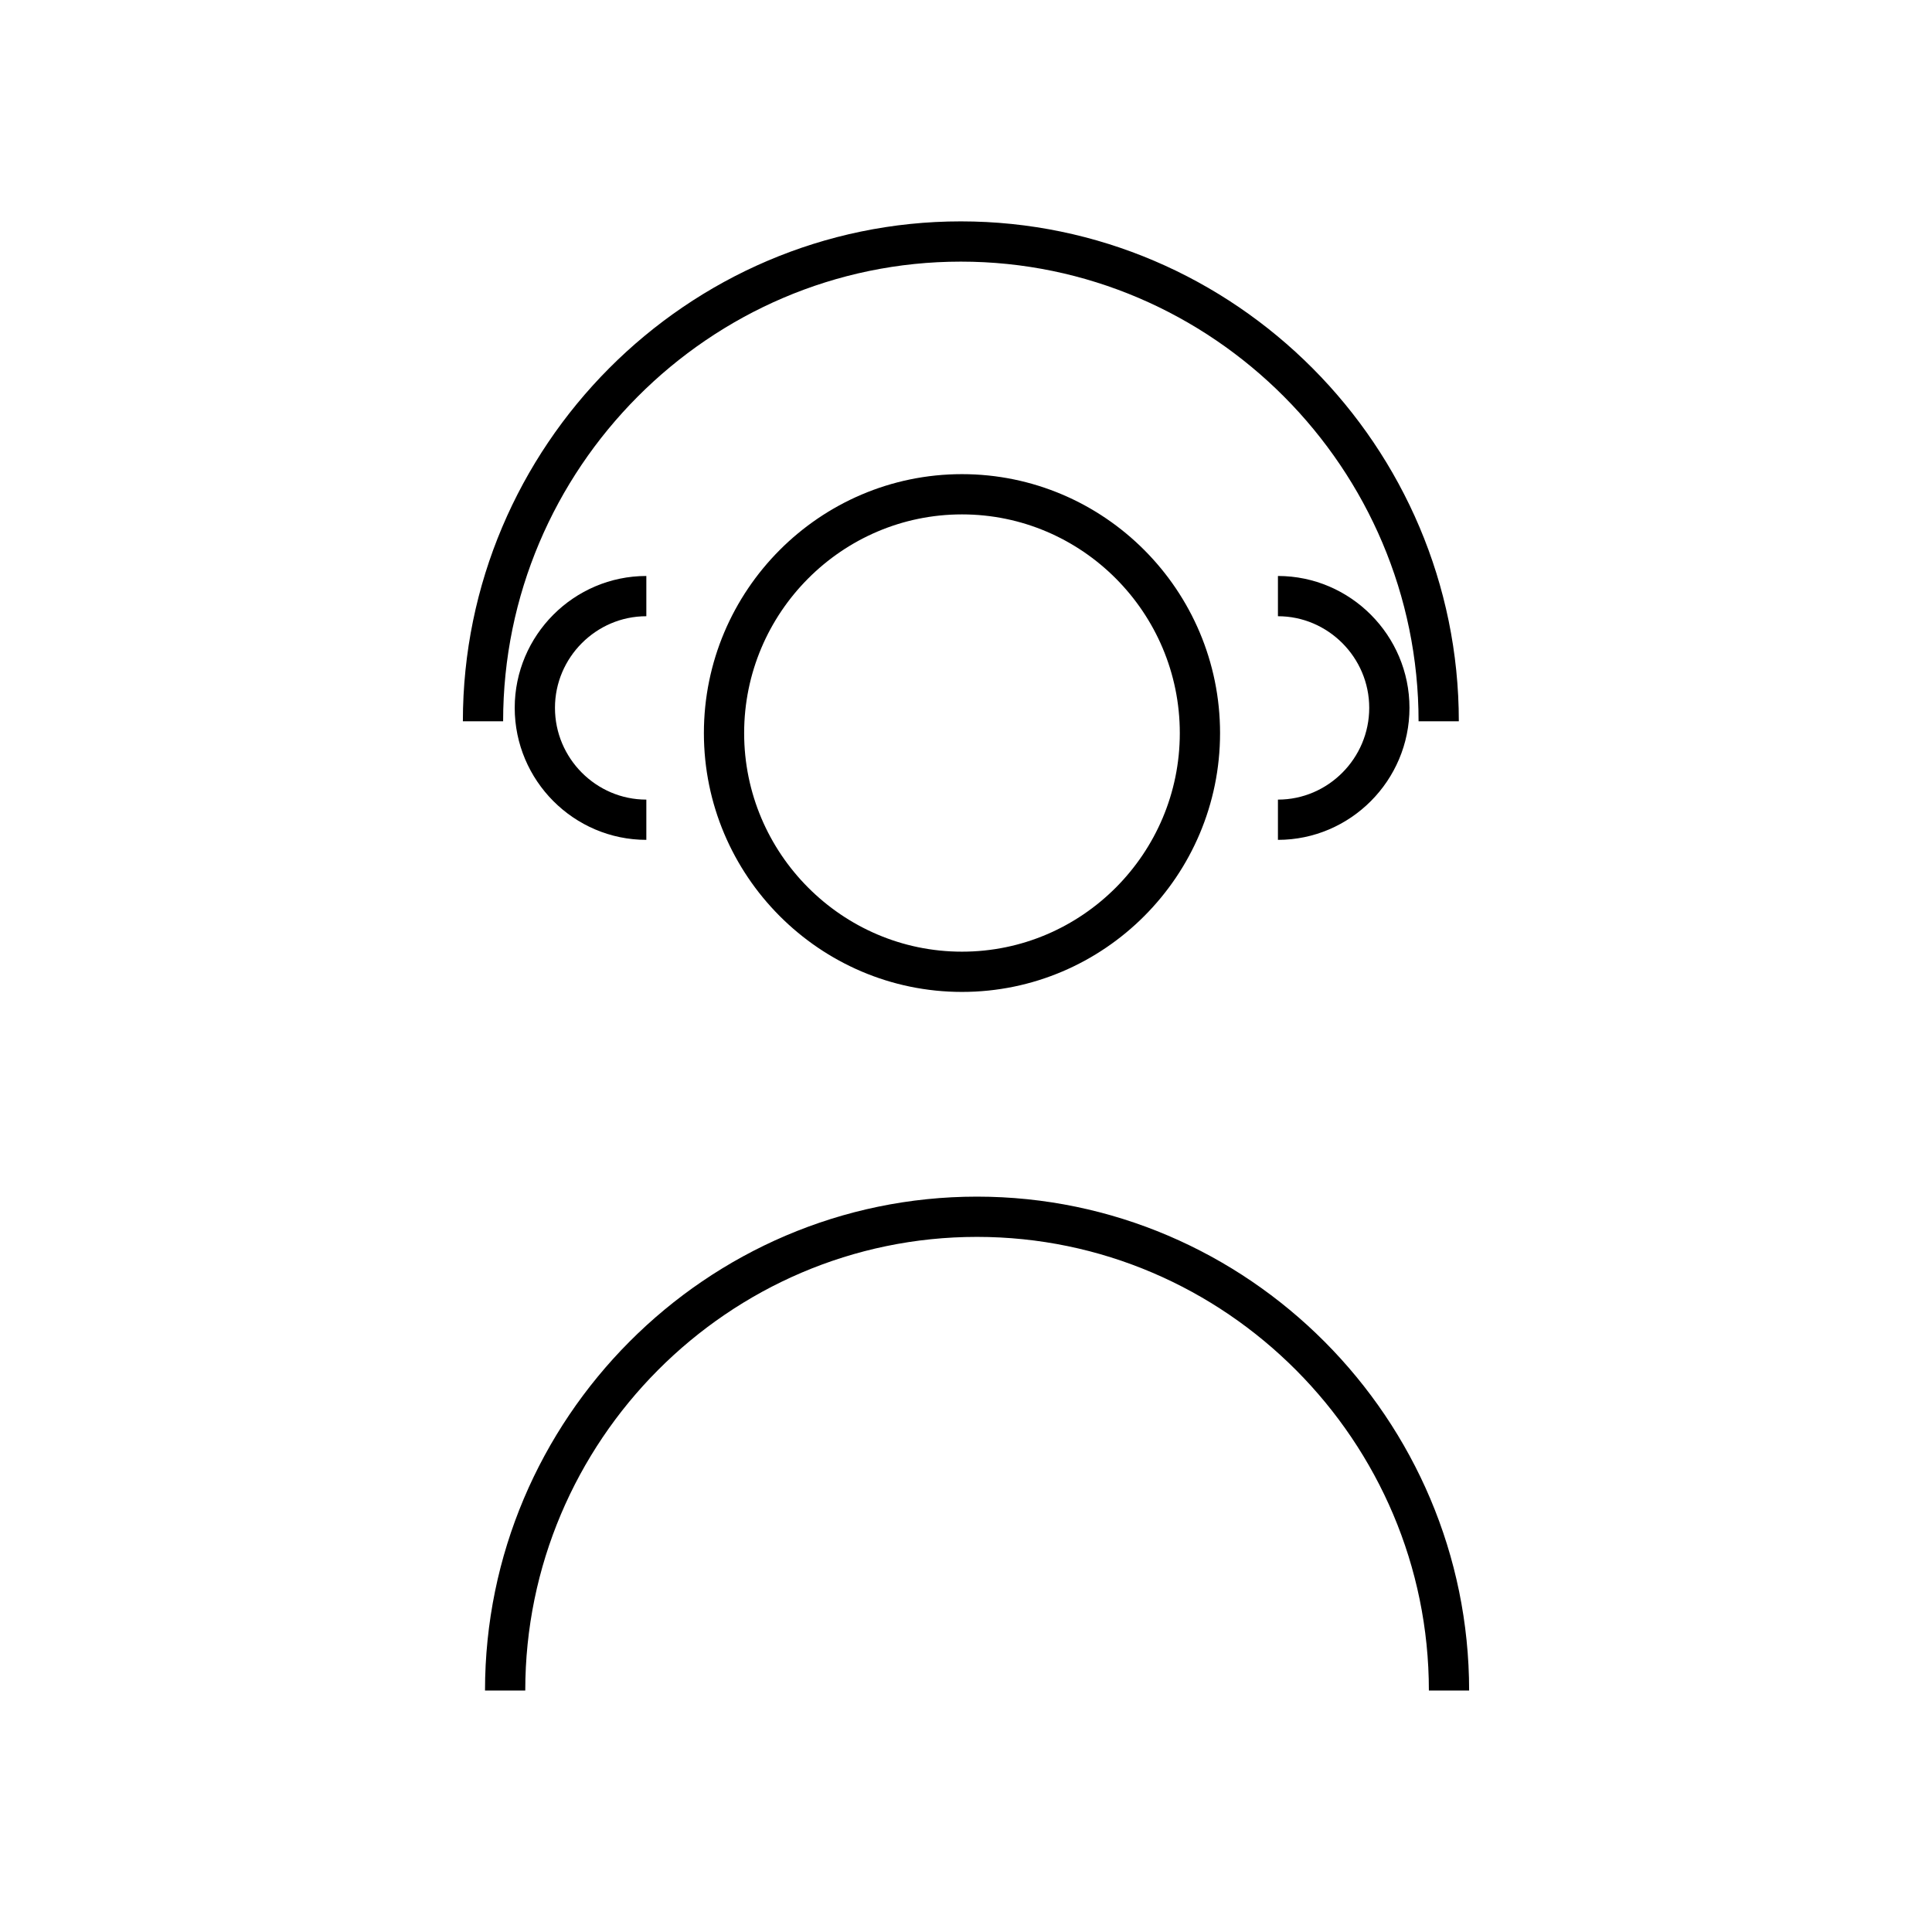
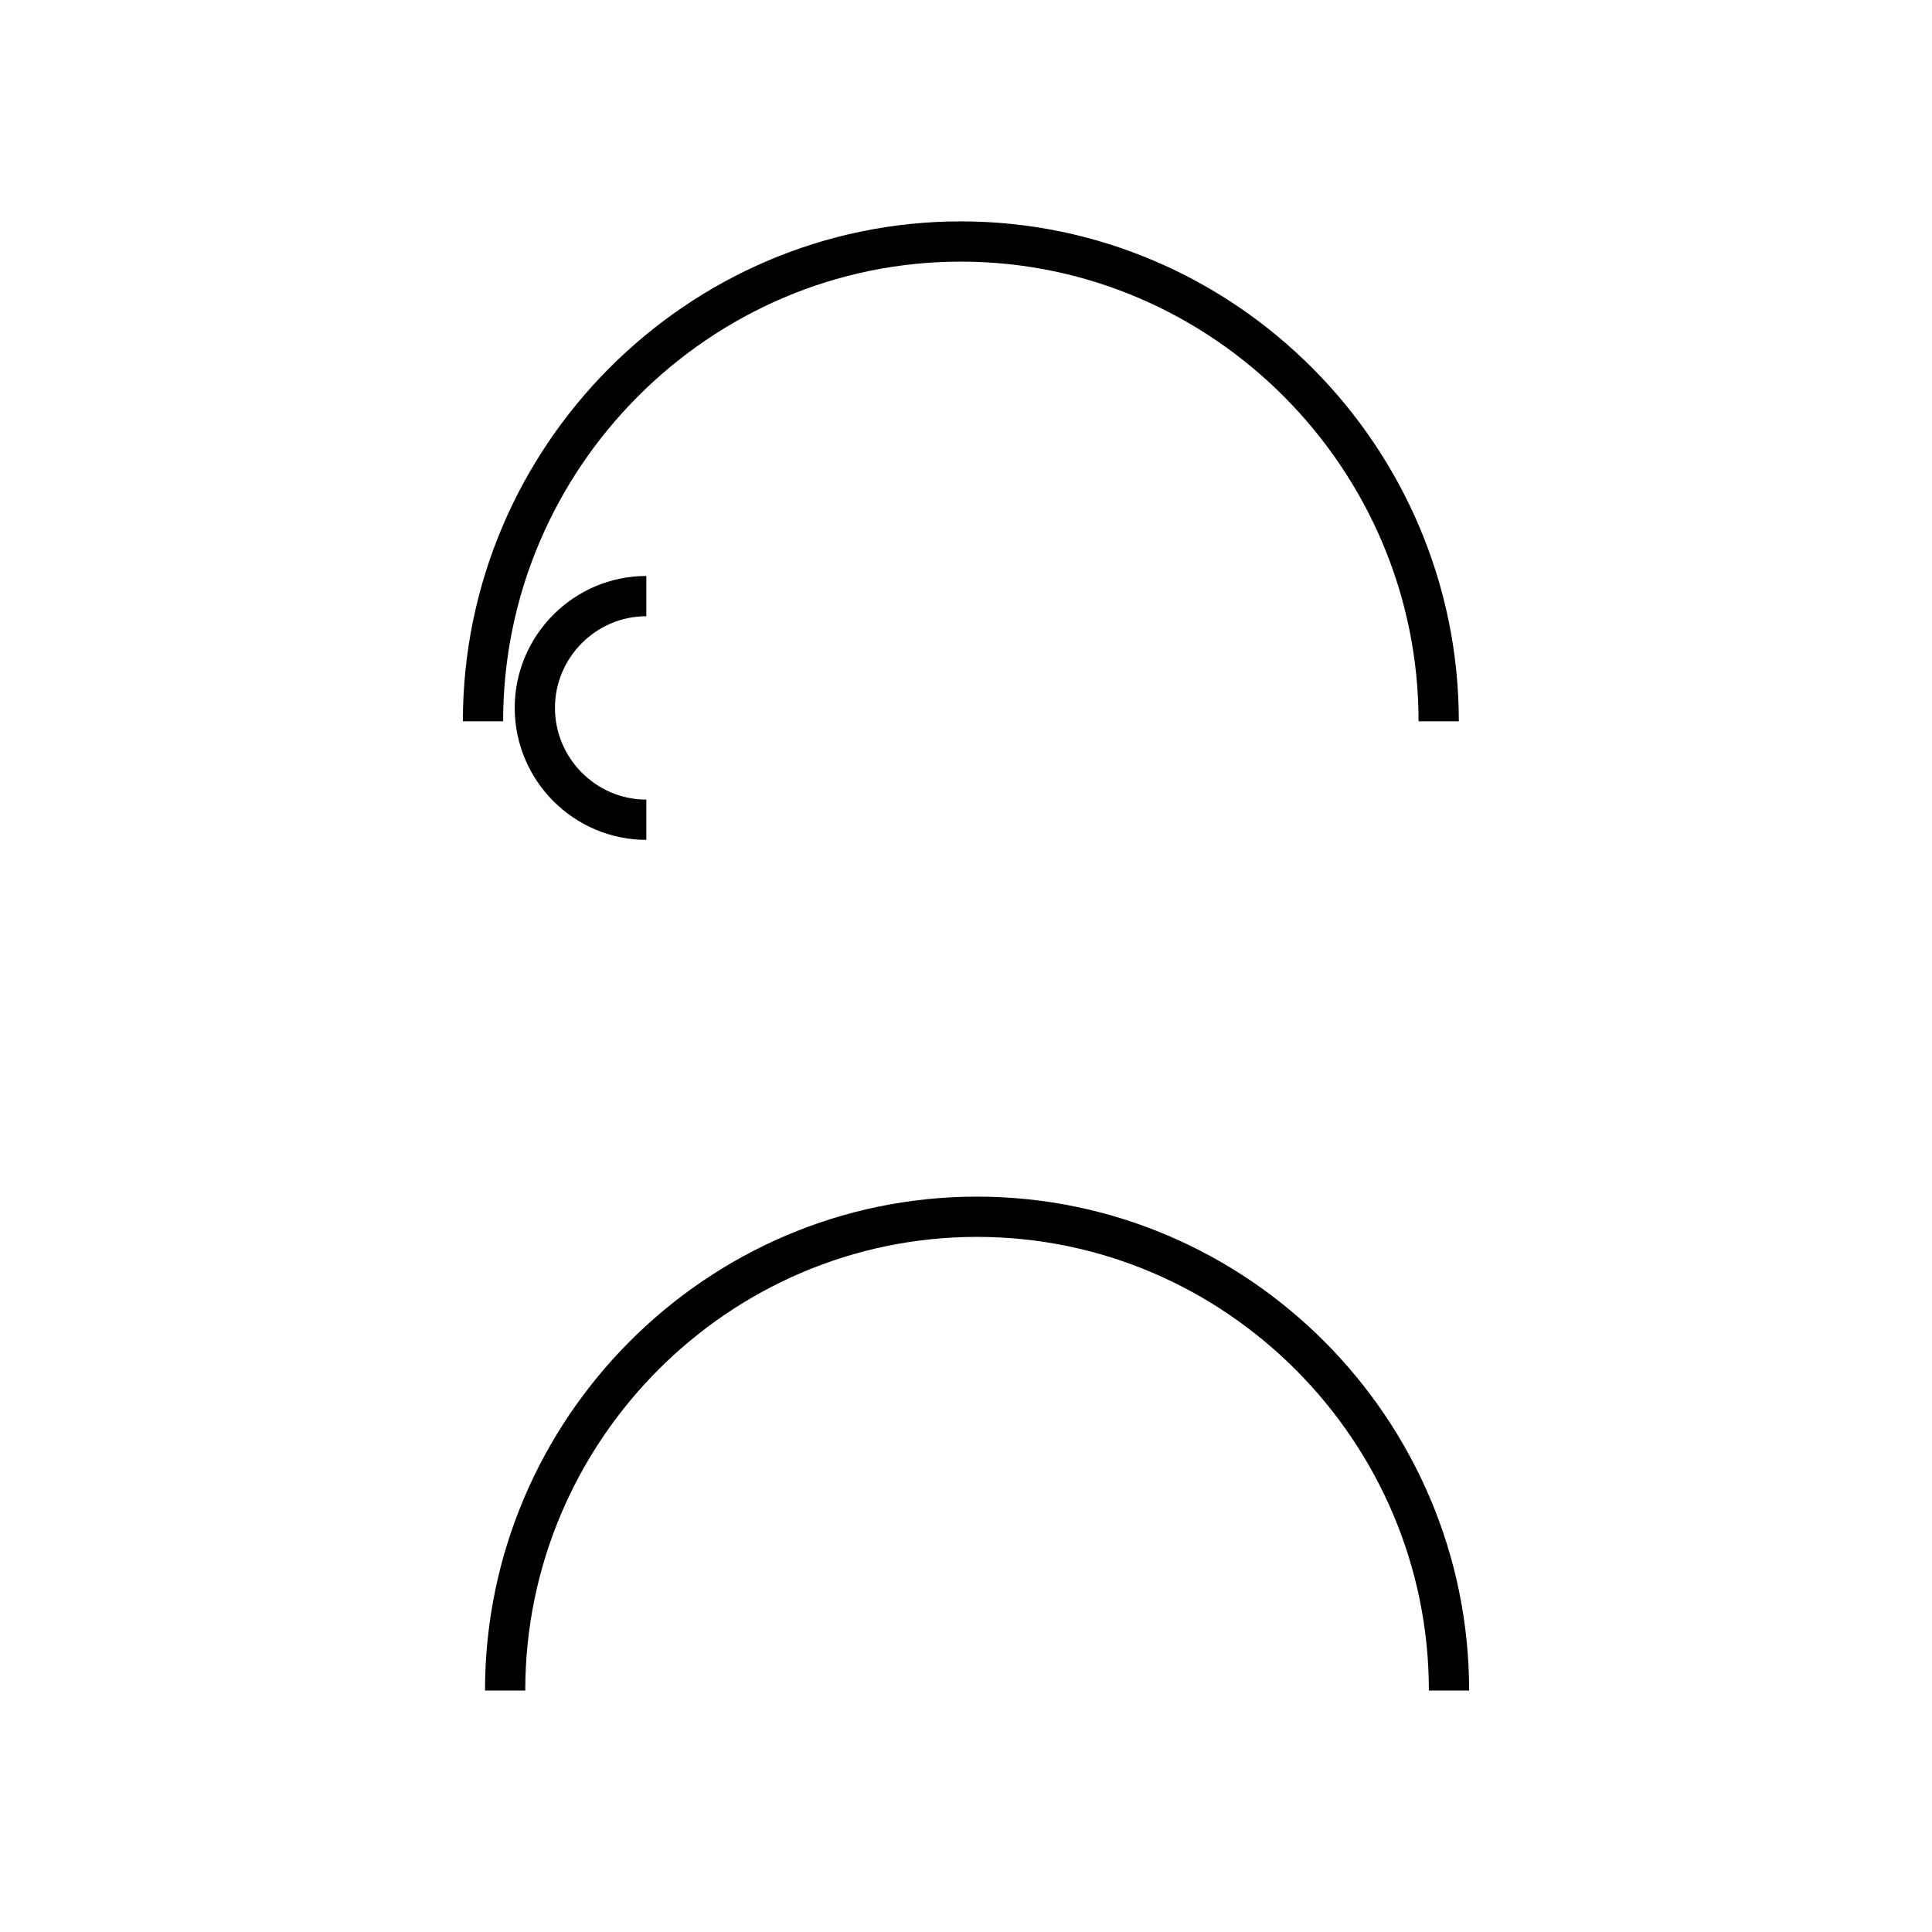
<svg xmlns="http://www.w3.org/2000/svg" width="24px" height="24px" viewBox="0 0 24 24" version="1.1">
  <title>customer-service</title>
  <g id="customer-service" stroke="none" stroke-width="1" fill="none" fill-rule="evenodd">
    <g id="Group-11" transform="translate(6, 3)" stroke="#000000" stroke-width="0.5">
-       <path d="M5.95,9.072 C7.579,9.072 8.906,7.74 8.906,6.107 C8.906,4.472 7.579,3.14 5.95,3.14 C4.322,3.14 2.994,4.472 2.994,6.107 C2.994,7.74 4.322,9.072 5.95,9.072 Z" id="Stroke-1" />
      <path d="M0.275,18 C0.275,14.762 2.912,12.115 6.136,12.115 C9.363,12.115 12,14.765 12,18" id="Stroke-3" />
-       <path d="M0,5.96 C0,2.683 2.672,0 5.936,0 L5.936,0 C9.201,0 11.872,2.683 11.872,5.96" id="Stroke-5" />
+       <path d="M0,5.96 C0,2.683 2.672,0 5.936,0 C9.201,0 11.872,2.683 11.872,5.96" id="Stroke-5" />
      <path d="M2.029,7.183 C1.267,7.183 0.644,6.558 0.644,5.793 L0.644,5.793 C0.644,5.03 1.267,4.405 2.029,4.405" id="Stroke-7" />
-       <path d="M9.875,7.183 C10.636,7.183 11.259,6.558 11.259,5.793 L11.259,5.793 C11.259,5.03 10.636,4.405 9.875,4.405" id="Stroke-9" />
    </g>
  </g>
</svg>